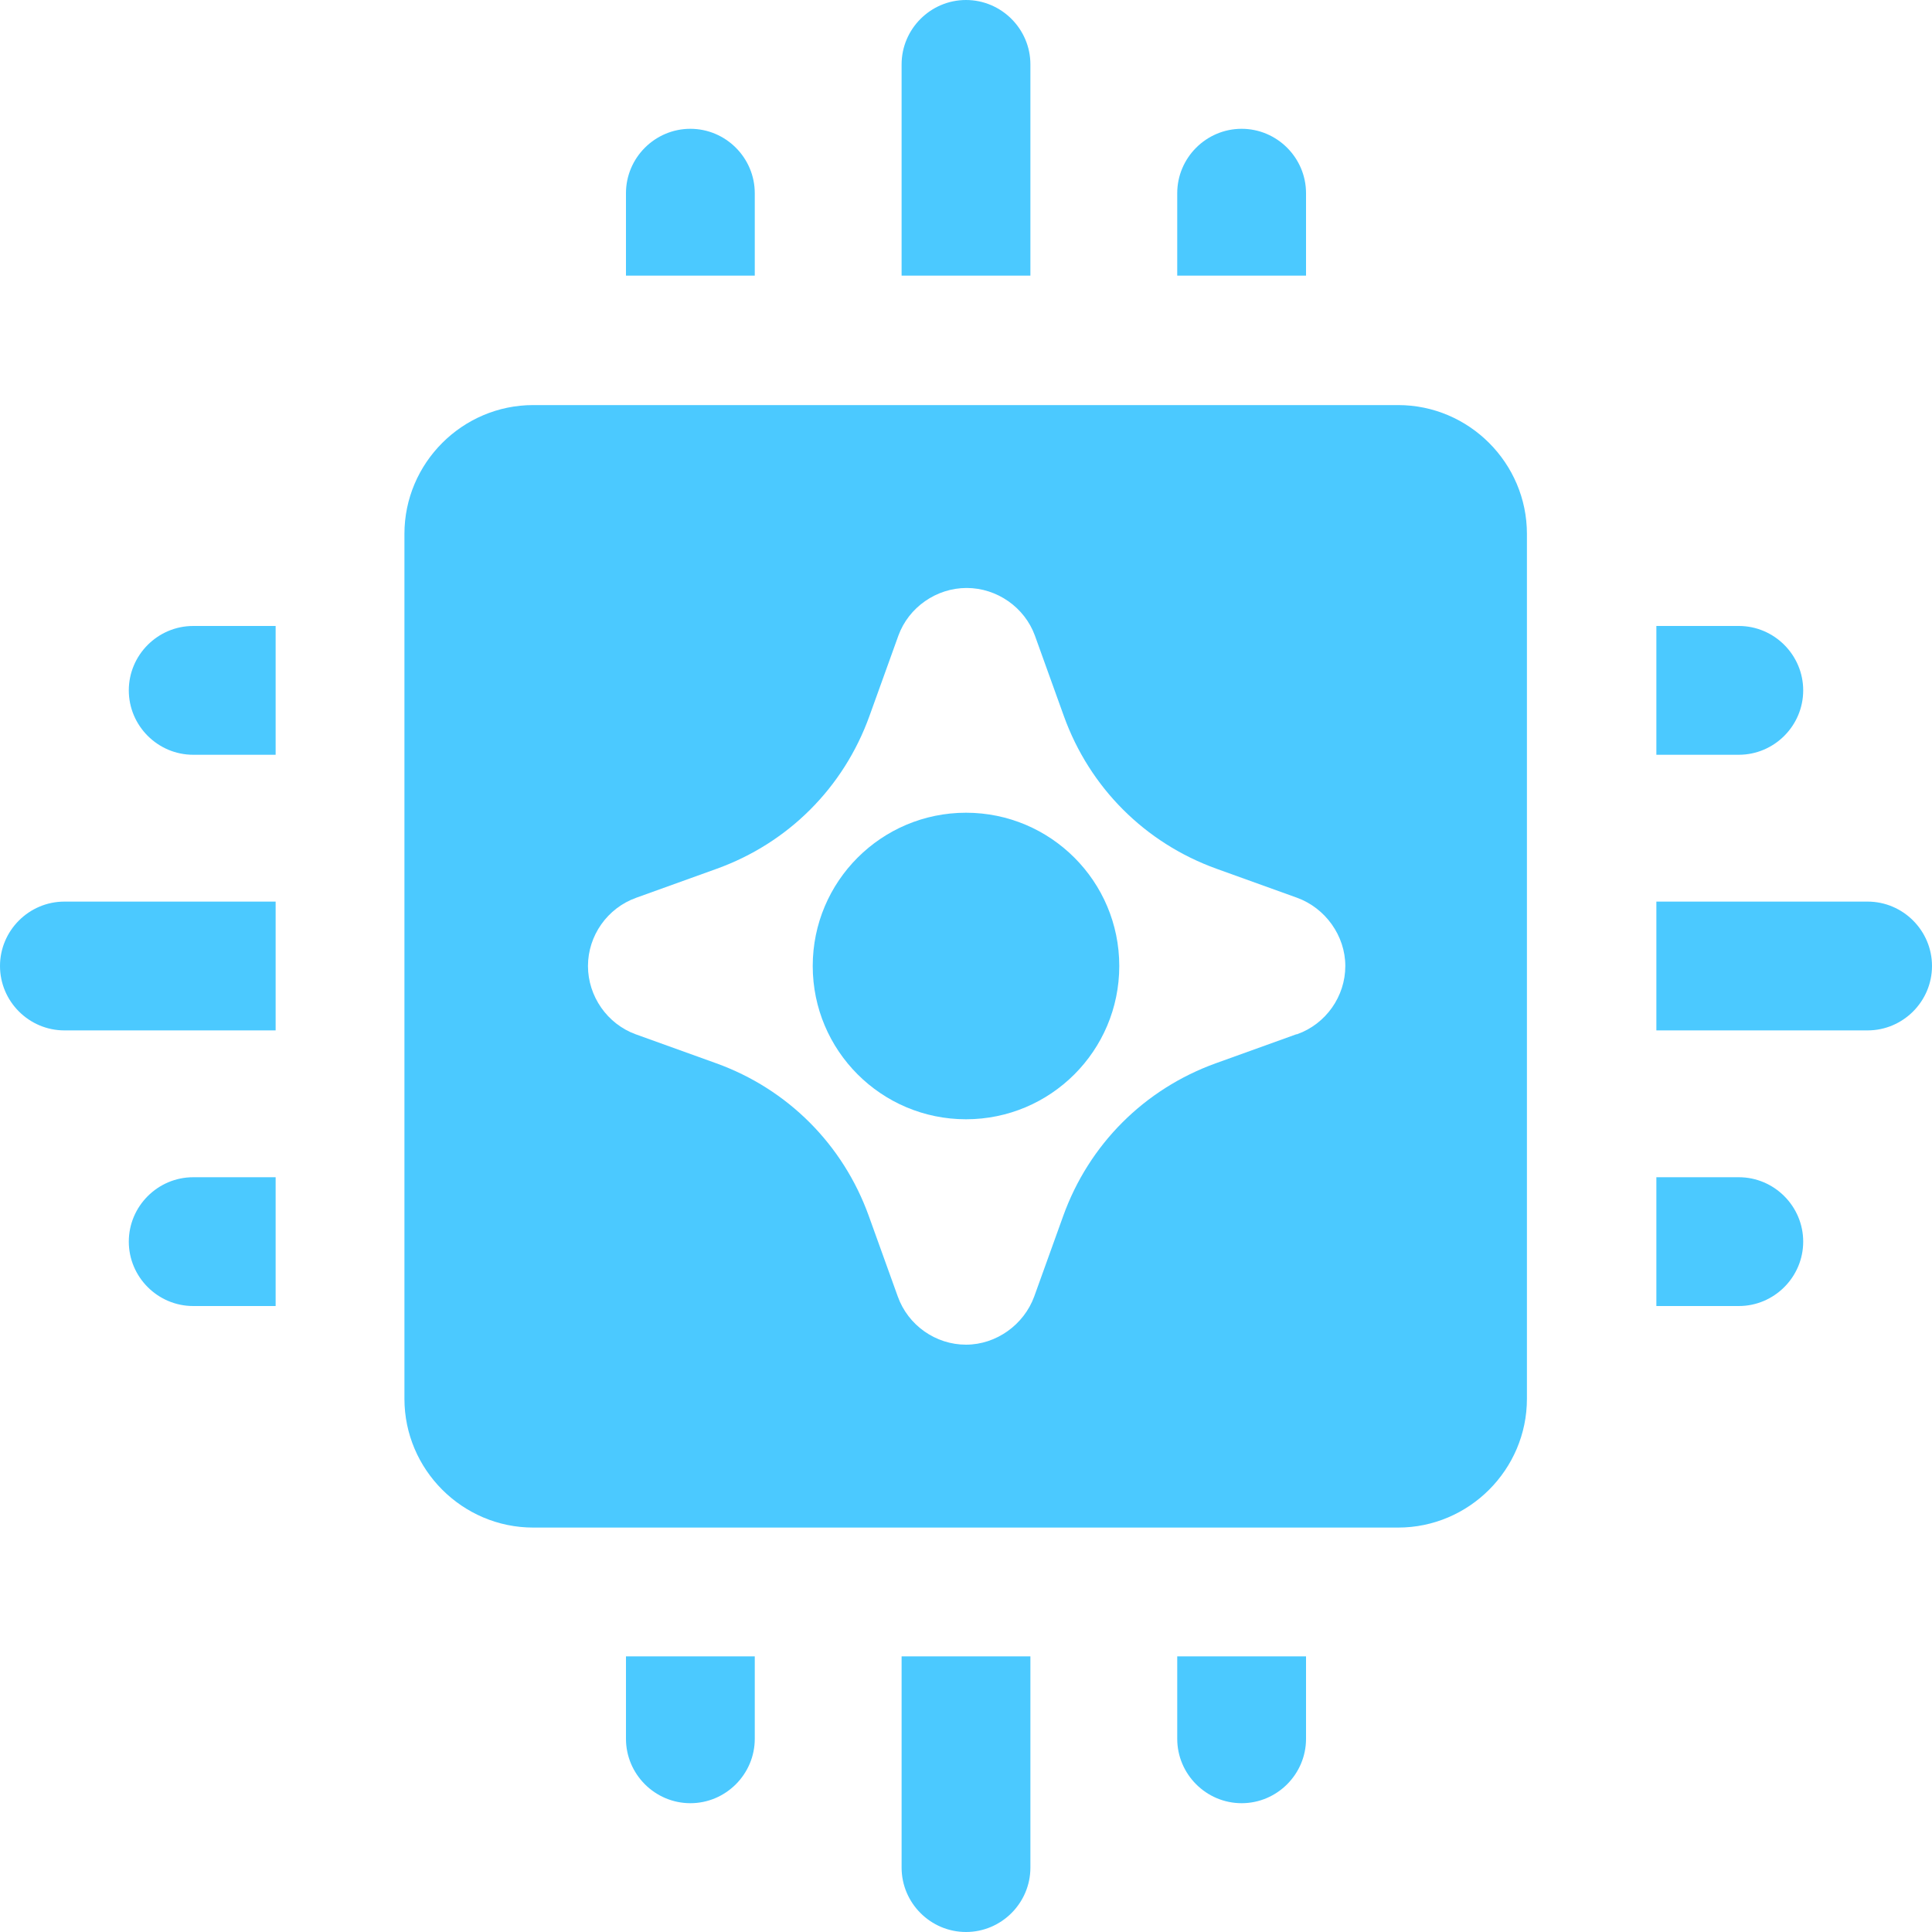
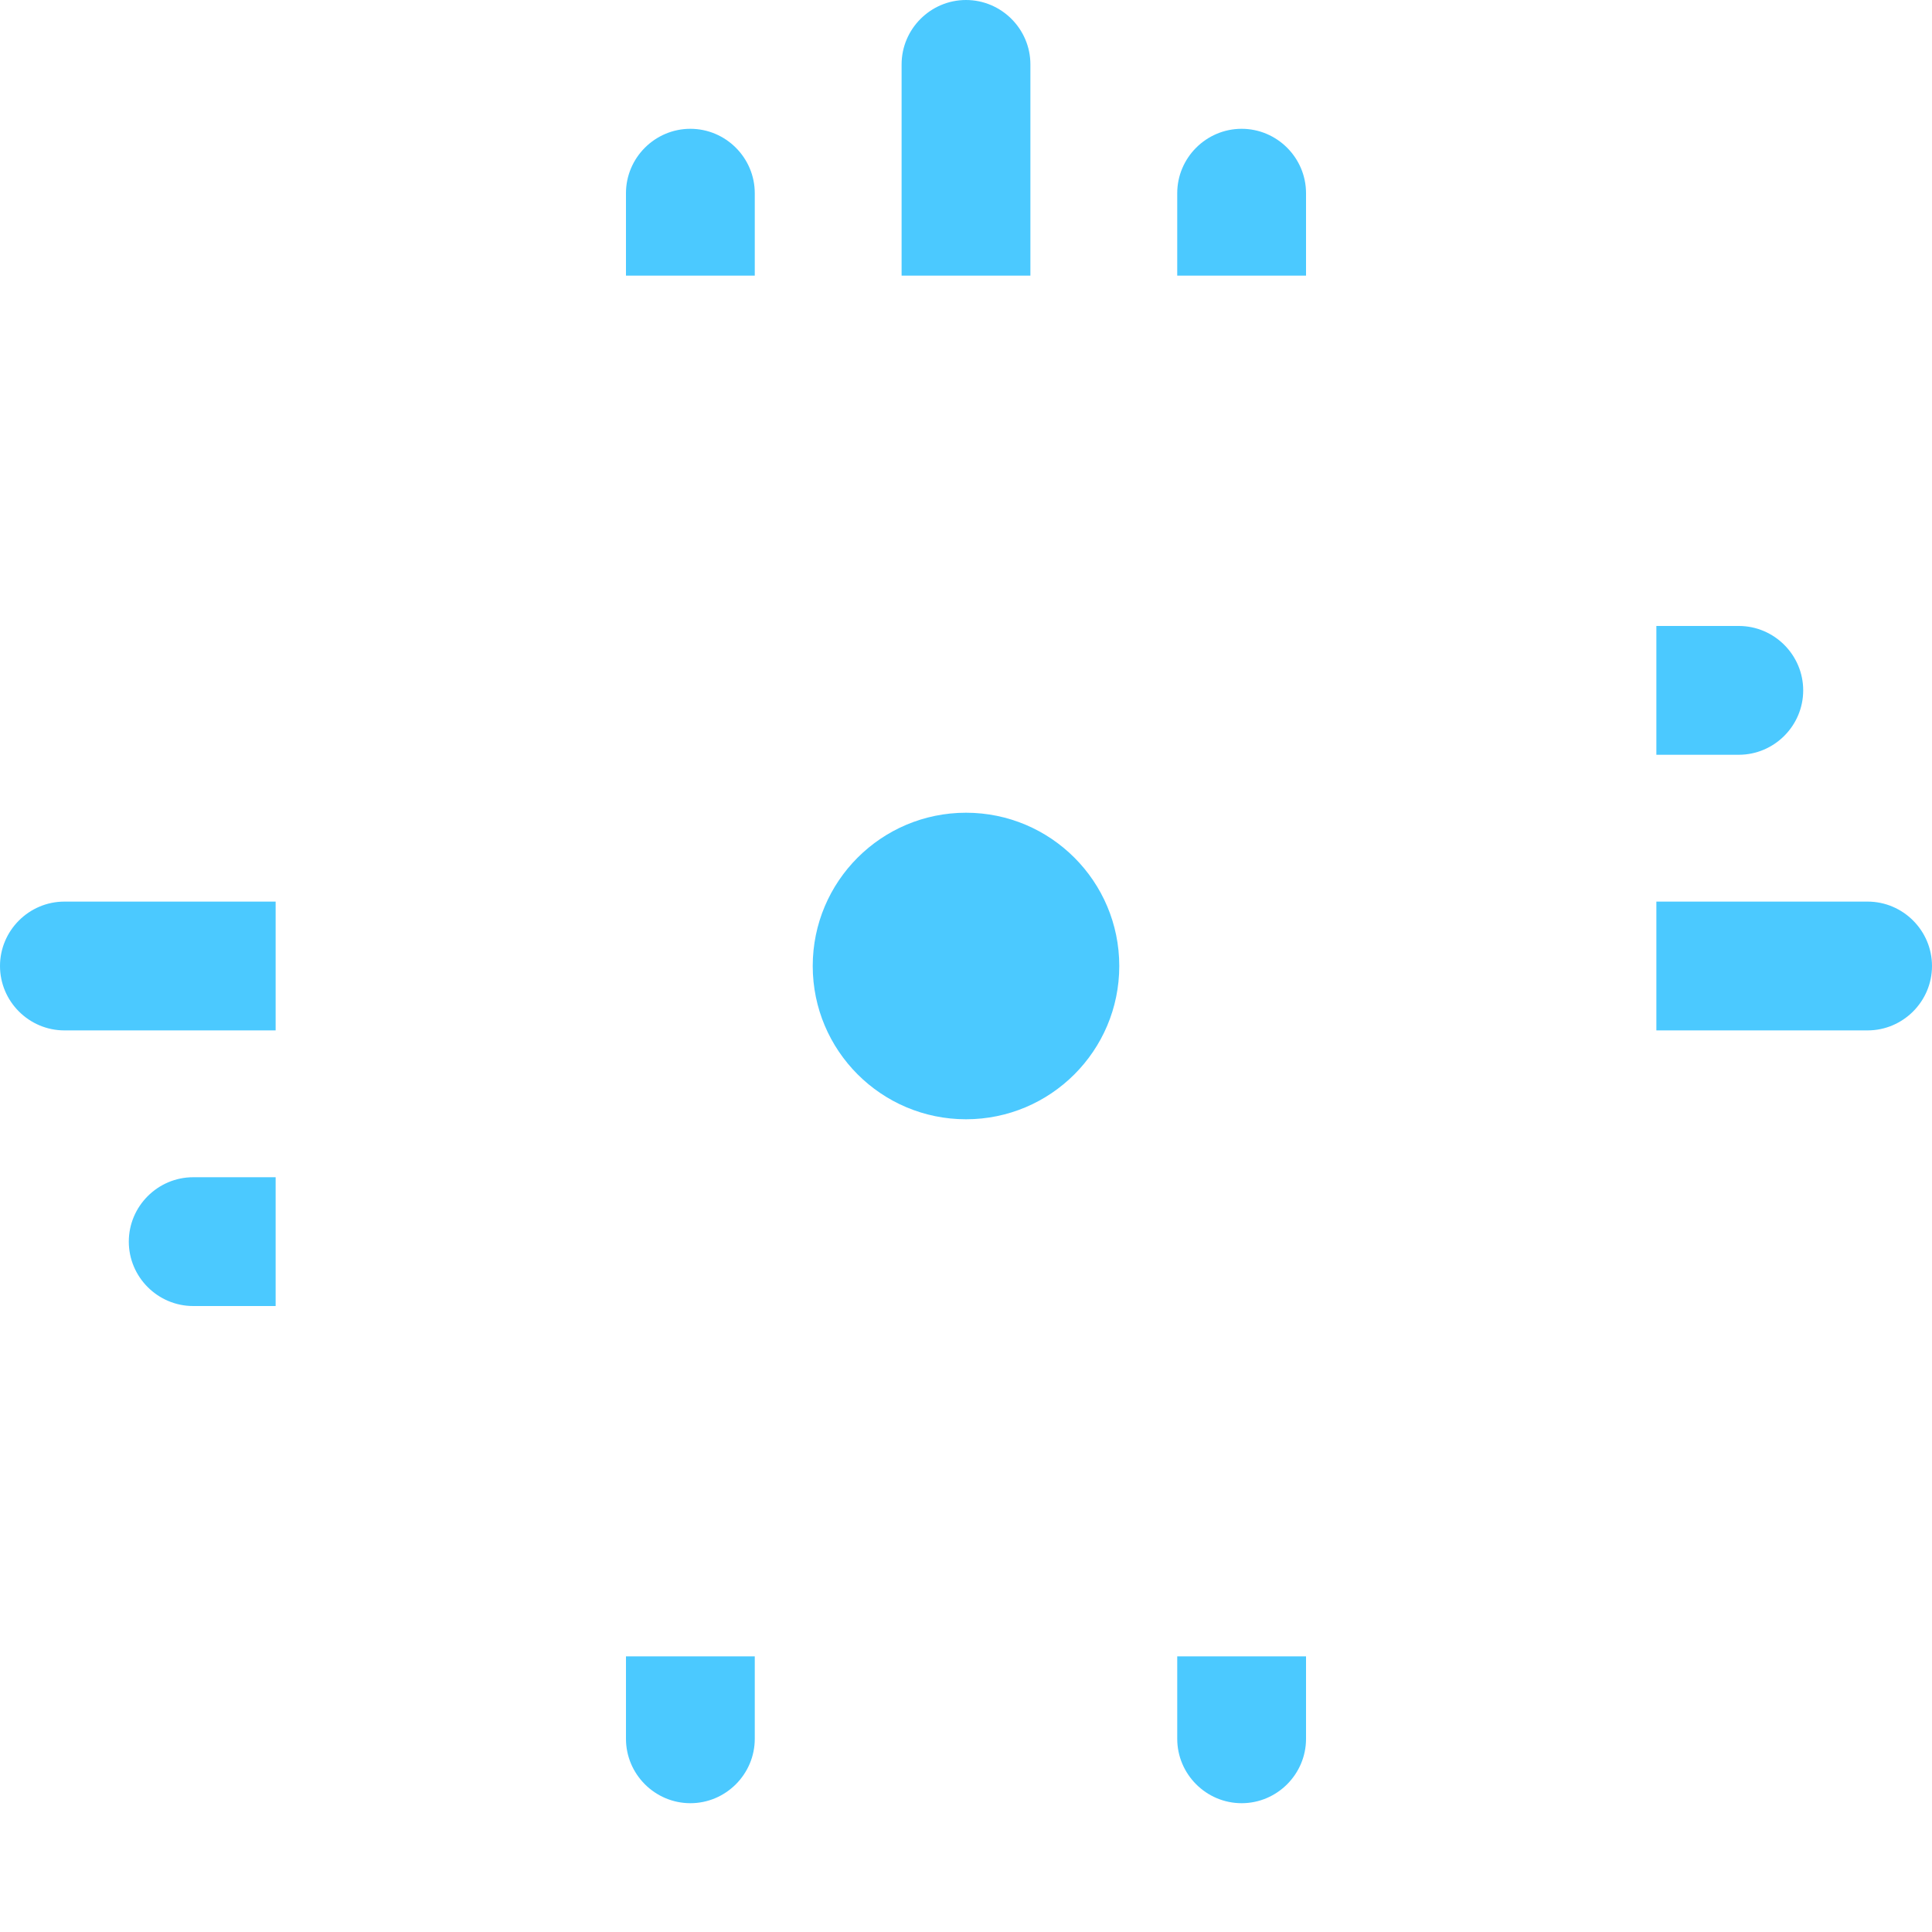
<svg xmlns="http://www.w3.org/2000/svg" id="Layer_2" data-name="Layer 2" viewBox="0 0 30 30">
  <defs>
    <style>
      .cls-1 {
        fill: #4bc9ff;
      }
    </style>
  </defs>
  <g id="Layer_1-2" data-name="Layer 1">
    <g id="artificial_intelligence" data-name="artificial intelligence">
-       <path class="cls-1" d="M4.28,9.72v2h-1.28c-.55,0-1-.45-1-1s.45-1,1-1h1.28Z" />
      <path class="cls-1" d="M4.28,14v2H1c-.55,0-1-.45-1-1s.45-1,1-1h3.28Z" />
      <path class="cls-1" d="M4.28,18.28v2h-1.28c-.55,0-1-.45-1-1s.45-1,1-1h1.28Z" />
      <path class="cls-1" d="M11.72,25.72v1.28c0,.55-.45,1-1,1s-1-.45-1-1v-1.28h2Z" />
-       <path class="cls-1" d="M16,25.72v3.28c0,.55-.45,1-1,1s-1-.45-1-1v-3.28h2Z" />
      <path class="cls-1" d="M20.28,25.72v1.28c0,.55-.45,1-1,1s-1-.45-1-1v-1.28h2Z" />
-       <path class="cls-1" d="M28,19.28c0,.55-.45,1-1,1h-1.28v-2h1.28c.55,0,1,.45,1,1Z" />
      <path class="cls-1" d="M30,15c0,.55-.45,1-1,1h-3.28v-2h3.28c.55,0,1,.45,1,1Z" />
      <path class="cls-1" d="M28,10.72c0,.55-.45,1-1,1h-1.28v-2h1.28c.55,0,1,.45,1,1Z" />
      <path class="cls-1" d="M20.28,3v1.28h-2v-1.28c0-.55.45-1,1-1s1,.45,1,1Z" />
      <path class="cls-1" d="M16,1v3.28h-2V1c0-.55.45-1,1-1s1,.45,1,1Z" />
      <path class="cls-1" d="M11.72,3v1.28h-2v-1.28c0-.55.45-1,1-1s1,.45,1,1Z" />
-       <path class="cls-1" d="M21.71,6.29h-13.43c-1.1,0-2,.9-2,2v13.43c0,1.1.9,2,2,2h13.43c1.1,0,2-.9,2-2v-13.43c0-1.1-.9-2-2-2ZM20.13,16.06l-1.25.45c-1.11.4-1.97,1.26-2.37,2.37l-.45,1.25c-.16.44-.59.75-1.06.75s-.9-.3-1.06-.75l-.45-1.25c-.4-1.11-1.26-1.97-2.37-2.37l-1.25-.45c-.44-.16-.74-.59-.74-1.06s.3-.9.75-1.06l1.25-.45c1.11-.4,1.97-1.26,2.37-2.37l.45-1.25c.16-.44.59-.74,1.06-.74s.9.3,1.06.74l.45,1.25c.4,1.11,1.26,1.97,2.37,2.37l1.25.45c.44.16.75.59.75,1.06s-.3.9-.75,1.06Z" />
      <circle class="cls-1" cx="15" cy="15" r="2.38" />
    </g>
  </g>
</svg>